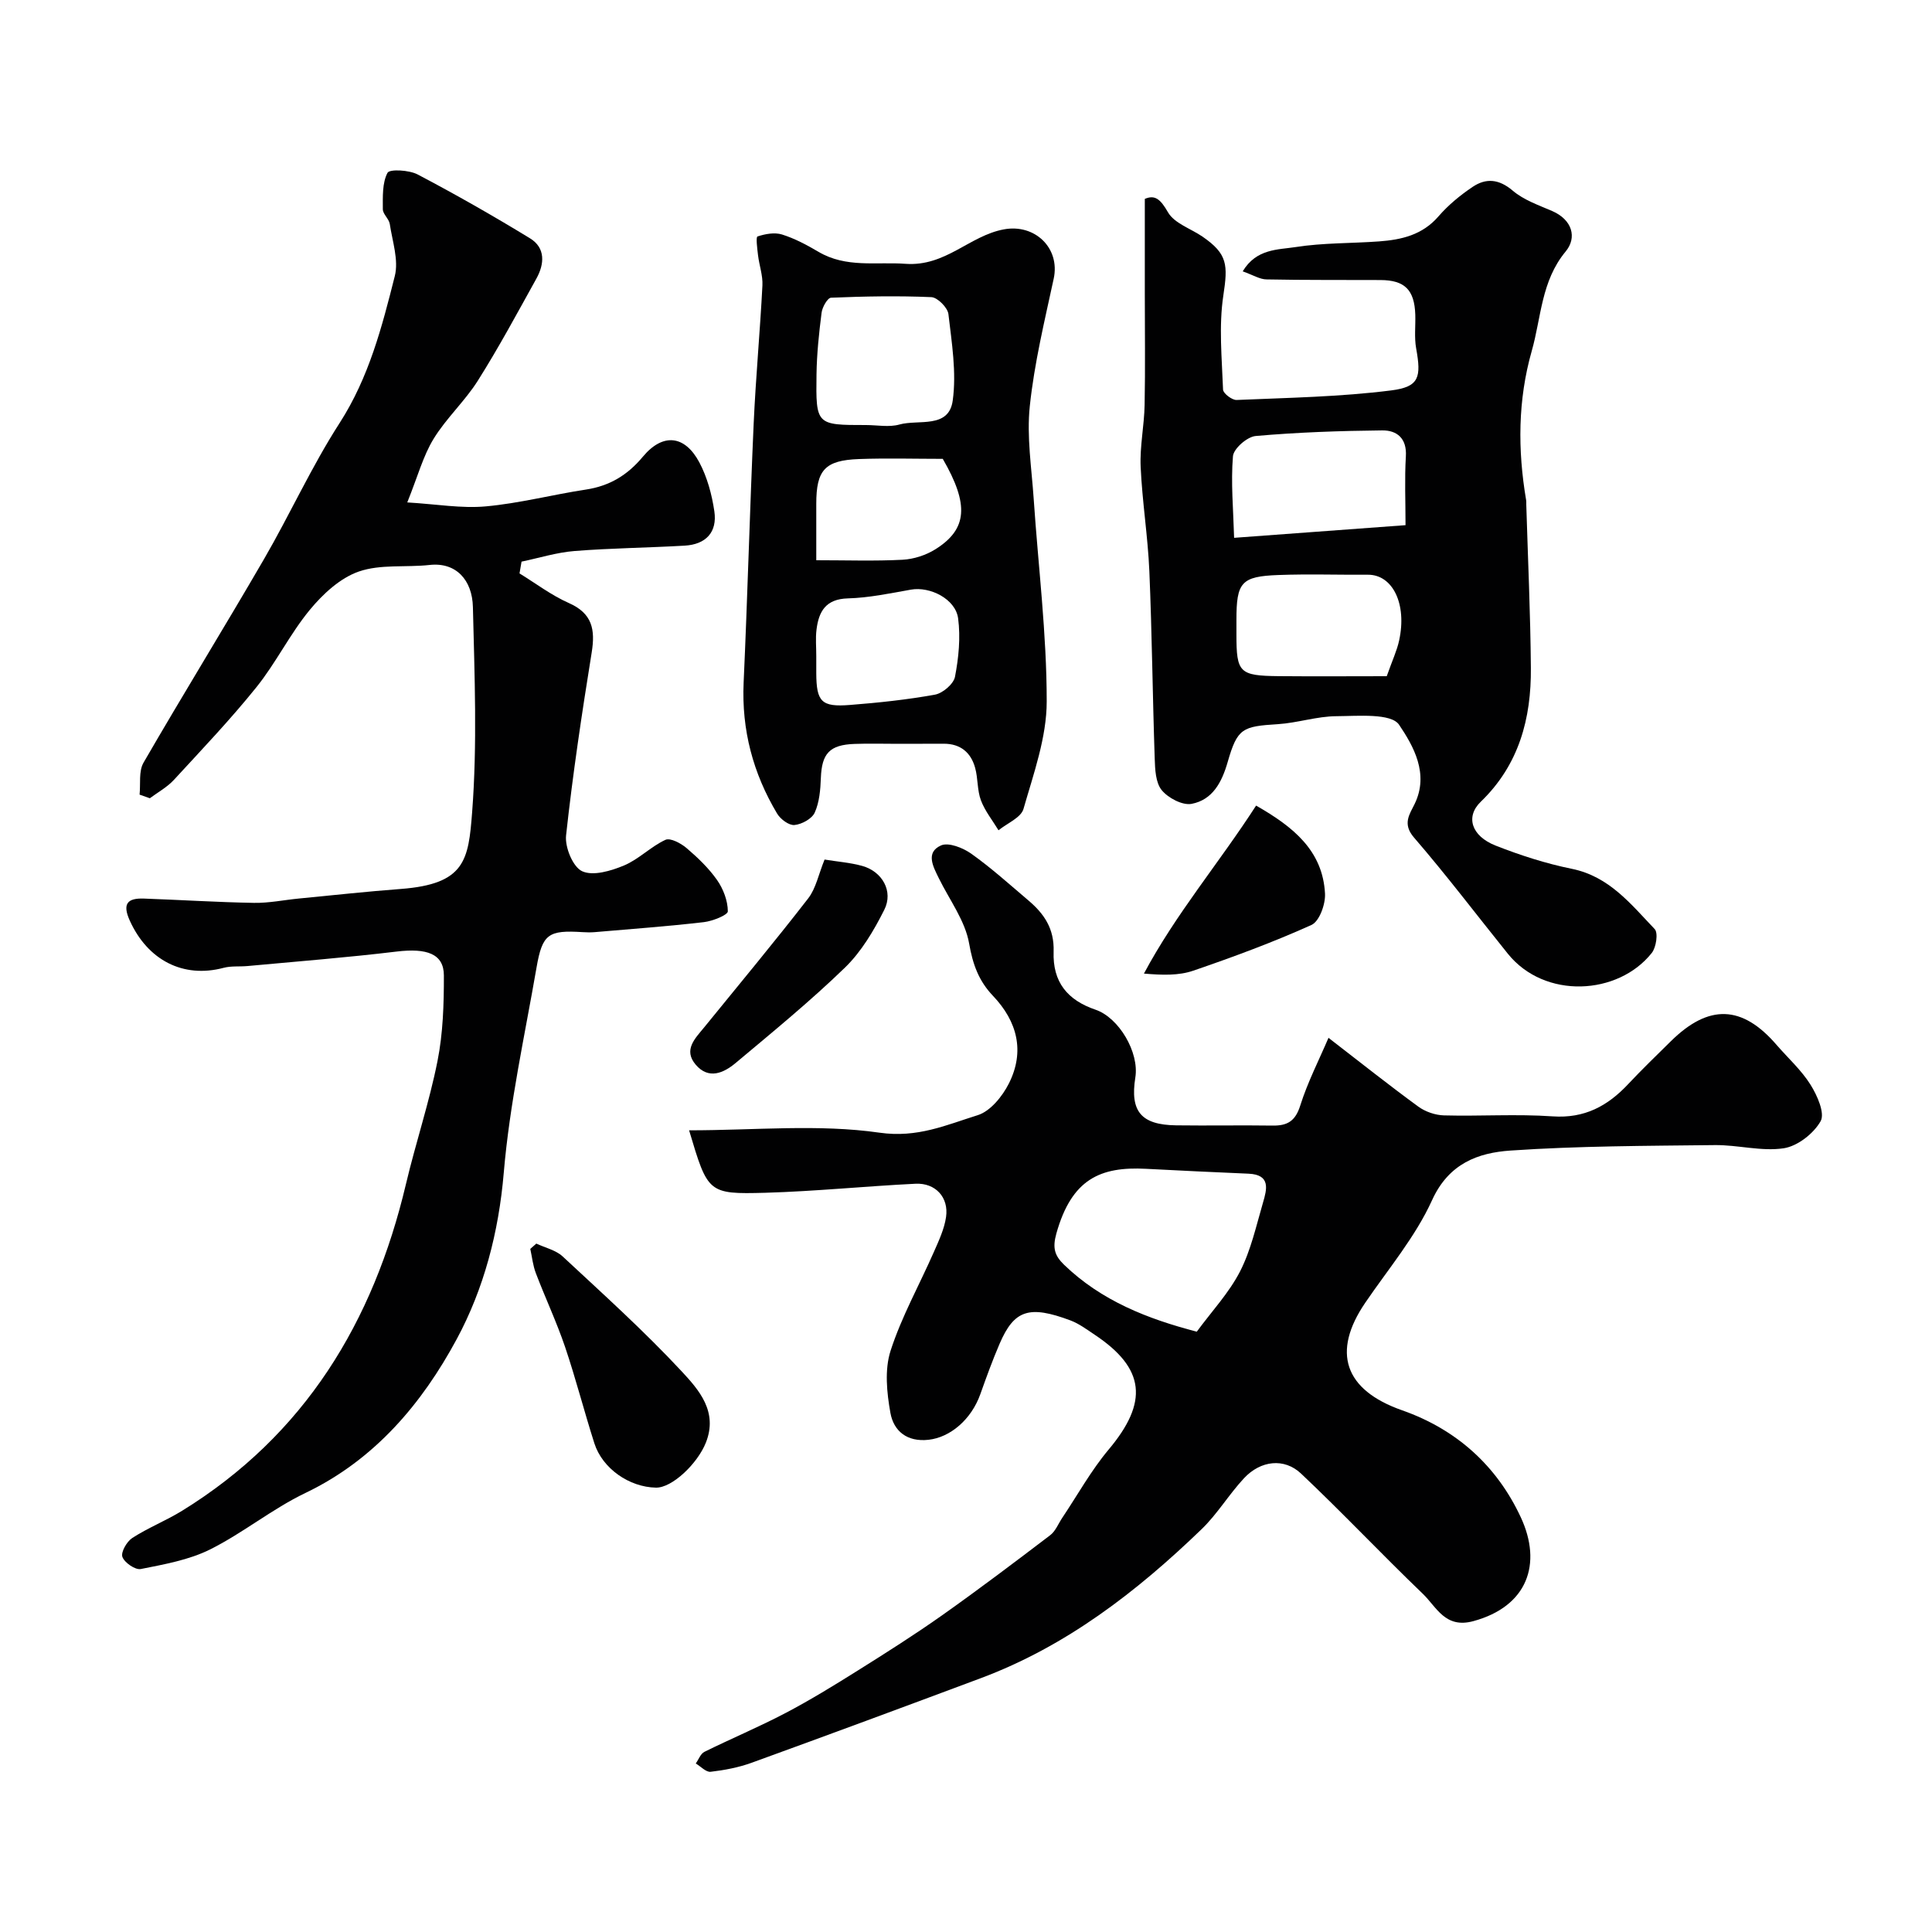
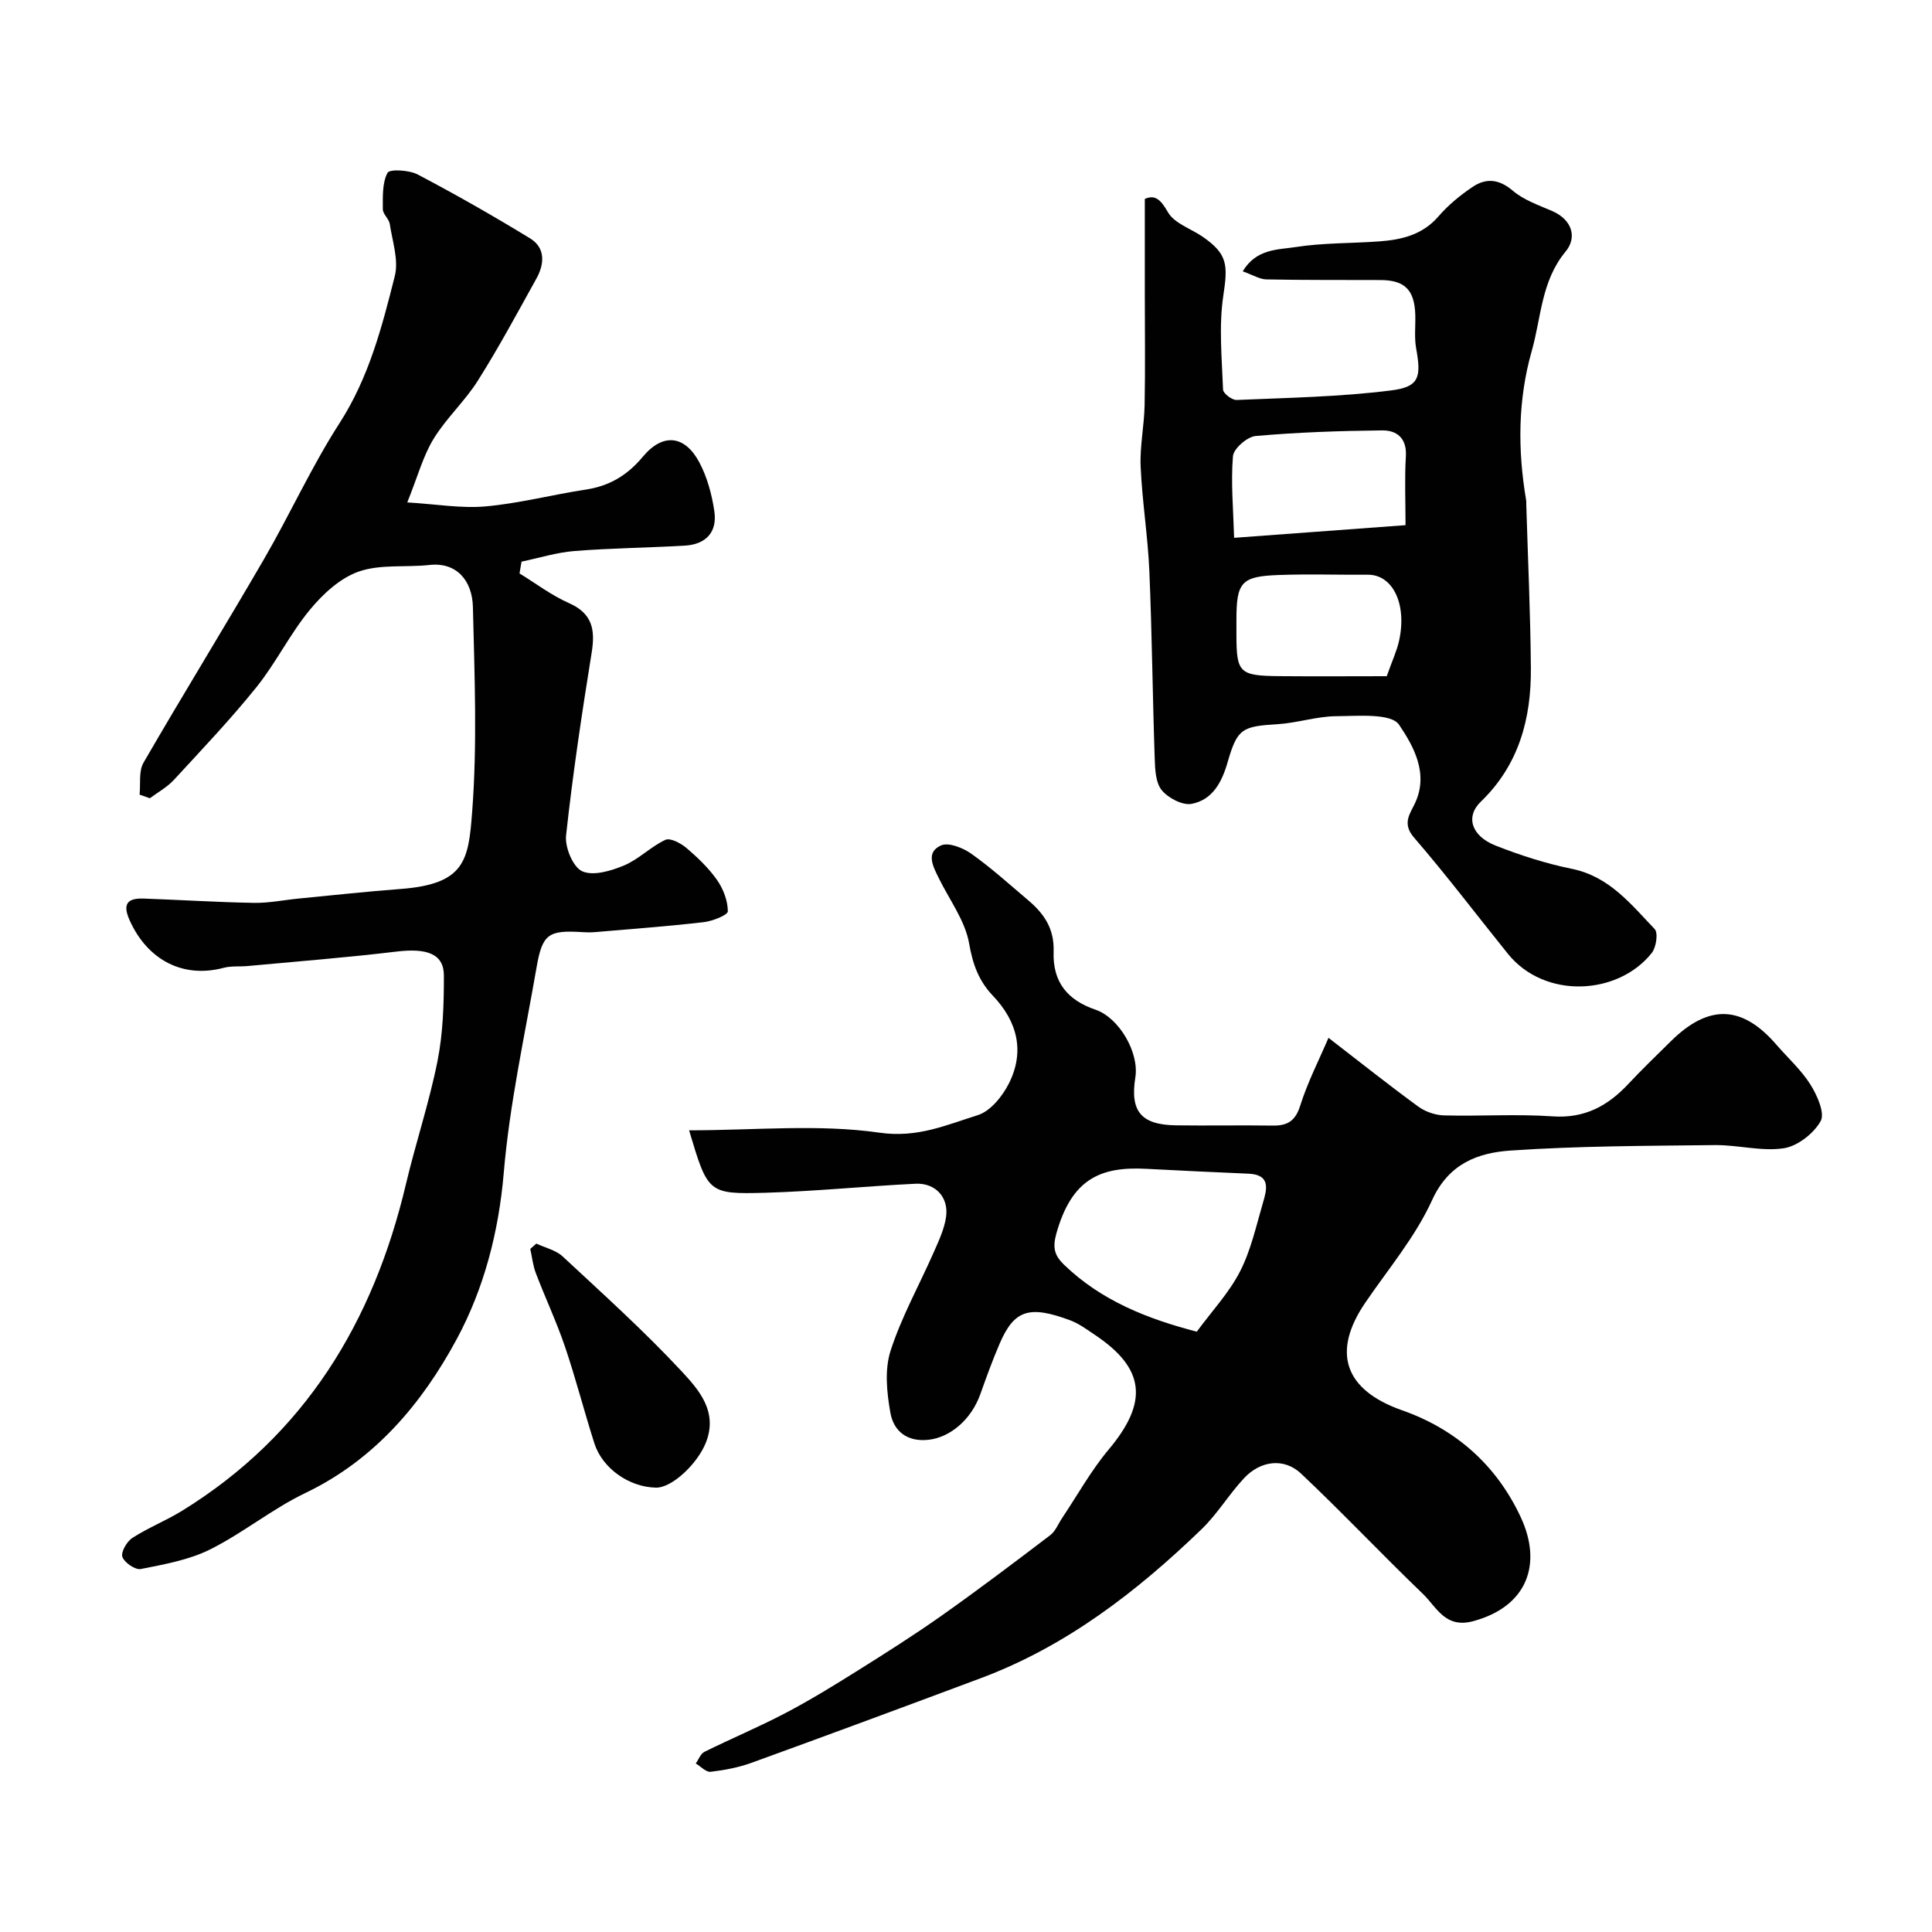
<svg xmlns="http://www.w3.org/2000/svg" enable-background="new 0 0 400 400" viewBox="0 0 400 400">
  <g fill="#010102">
    <path d="m142.67 234.02c13.66 0 26.77-1.33 39.43.49 7.84 1.13 13.83-1.6 20.34-3.63 2.61-.82 5.09-3.89 6.43-6.54 3.35-6.64 1.77-12.86-3.3-18.18-2.92-3.07-4.17-6.48-4.92-10.81-.82-4.72-4.07-9.03-6.27-13.51-1.18-2.41-2.81-5.34.44-6.8 1.56-.7 4.55.49 6.27 1.71 4.14 2.94 7.93 6.37 11.81 9.66 3.26 2.76 5.4 5.84 5.24 10.61-.22 6.33 2.88 10.05 8.68 12.03 4.85 1.65 9.07 8.84 8.24 14.02-1.12 7.03 1.19 9.82 8.44 9.92 6.66.09 13.33-.05 20 .05 3.05.04 4.69-.93 5.7-4.14 1.53-4.85 3.89-9.44 5.85-14.03 6.66 5.14 12.54 9.82 18.61 14.25 1.45 1.06 3.51 1.76 5.3 1.81 7.49.2 15.02-.32 22.49.2 6.61.46 11.4-2.14 15.66-6.69 2.85-3.04 5.85-5.93 8.82-8.86 7.85-7.75 14.77-7.5 21.88.74 2.37 2.74 5.14 5.22 7.04 8.26 1.39 2.21 3.02 5.9 2.09 7.55-1.45 2.57-4.79 5.18-7.66 5.61-4.61.69-9.5-.72-14.26-.66-14.1.16-28.23.17-42.29 1.13-6.69.46-12.76 2.64-16.23 10.26-3.46 7.62-9.09 14.27-13.86 21.28-6.9 10.14-4.39 18.01 7.66 22.24 11.28 3.96 19.61 11.51 24.56 22.14 4.49 9.64 1.4 18.46-9.82 21.51-5.85 1.59-7.61-2.93-10.47-5.67-8.51-8.17-16.61-16.77-25.19-24.87-3.51-3.32-8.39-2.72-11.81.94-3.13 3.35-5.52 7.41-8.81 10.58-13.41 12.93-28.01 24.22-45.7 30.83-15.78 5.9-31.57 11.75-47.41 17.5-2.72.99-5.64 1.54-8.52 1.88-.95.11-2.05-1.11-3.08-1.72.59-.82.99-2.01 1.79-2.41 5.56-2.75 11.3-5.15 16.78-8.03 5.13-2.69 10.09-5.74 15-8.82 5.9-3.7 11.8-7.44 17.49-11.46 7.56-5.35 14.96-10.94 22.33-16.55 1.1-.84 1.67-2.37 2.49-3.59 3.17-4.73 5.96-9.79 9.6-14.13 8.25-9.82 7.6-16.78-2.86-23.76-1.62-1.08-3.24-2.3-5.04-2.98-8.57-3.21-11.66-2.16-14.66 4.8-1.48 3.43-2.75 6.95-4 10.46-1.89 5.3-6.26 8.95-10.71 9.45-4.48.5-7.23-1.81-7.91-5.56-.75-4.19-1.23-8.94.03-12.86 2.27-7.05 5.97-13.64 8.97-20.47 1.03-2.34 2.16-4.75 2.52-7.23.59-4.07-2.19-7.09-6.32-6.89-10.38.51-20.73 1.57-31.11 1.87-11.88.32-11.89.06-15.77-12.93zm105.11 41.69c3.13-4.26 6.67-8.03 8.95-12.46 2.26-4.41 3.35-9.44 4.76-14.26.8-2.74 1.64-5.78-2.98-5.99-7.08-.31-14.16-.63-21.24-1.01-9.48-.5-15.4 2.13-18.56 13.39-.83 2.97-.38 4.56 1.58 6.46 7.74 7.48 17.31 11.22 27.49 13.87z" />
    <path d="m28.9 164.52c.23-2.22-.21-4.84.81-6.61 8.16-14.11 16.73-27.99 24.92-42.1 5.41-9.32 9.87-19.21 15.69-28.24 6.06-9.42 8.77-19.9 11.42-30.42.83-3.3-.5-7.18-1.04-10.77-.16-1.07-1.44-2.05-1.44-3.07 0-2.56-.14-5.43.97-7.53.43-.81 4.47-.59 6.24.34 7.89 4.15 15.65 8.57 23.26 13.22 3.23 1.97 3.01 5.3 1.33 8.33-3.94 7.1-7.79 14.27-12.12 21.13-2.69 4.27-6.57 7.79-9.19 12.09-2.15 3.52-3.24 7.69-5.43 13.13 6.07.36 11.23 1.28 16.26.82 6.96-.63 13.8-2.43 20.73-3.48 4.91-.75 8.6-2.98 11.81-6.83 4.11-4.92 8.65-4.45 11.66 1.18 1.64 3.08 2.61 6.68 3.12 10.16.63 4.32-1.76 6.85-6.14 7.1-7.59.44-15.21.51-22.79 1.11-3.7.29-7.33 1.44-10.99 2.2-.14.81-.28 1.63-.42 2.44 3.39 2.08 6.61 4.54 10.21 6.13 4.88 2.15 5.5 5.51 4.73 10.26-2.03 12.58-3.92 25.19-5.3 37.85-.27 2.45 1.42 6.55 3.33 7.42 2.27 1.04 5.97-.07 8.66-1.19 3.06-1.28 5.55-3.91 8.58-5.31 1.01-.47 3.2.71 4.37 1.7 2.32 1.98 4.58 4.14 6.32 6.62 1.29 1.84 2.22 4.29 2.23 6.48 0 .77-3.16 2.03-4.97 2.24-7.51.87-15.05 1.42-22.59 2.07-.83.07-1.67.05-2.5 0-7.08-.45-8.34.36-9.54 7.29-2.45 14.15-5.58 28.25-6.79 42.51-1.04 12.32-4.12 24.05-9.75 34.48-7.17 13.29-16.94 24.94-31.31 31.83-6.87 3.29-12.92 8.29-19.75 11.7-4.38 2.18-9.47 3.08-14.34 4.05-1.14.23-3.38-1.32-3.81-2.51-.35-.98.91-3.18 2.05-3.92 3.28-2.12 6.98-3.58 10.31-5.63 25.42-15.68 39.59-39.09 46.34-67.61 2.02-8.54 4.83-16.91 6.54-25.5 1.15-5.78 1.33-11.81 1.32-17.73-.01-4.48-3.53-5.69-9.78-4.94-10.27 1.24-20.59 2.04-30.89 3-1.65.15-3.37-.05-4.94.37-8.36 2.22-15.72-1.58-19.43-9.8-1.59-3.52-.42-4.66 2.94-4.54 7.6.27 15.2.76 22.8.89 3.09.05 6.19-.6 9.29-.9 7.02-.68 14.04-1.45 21.08-1.98 13.36-1.01 14.02-5.99 14.78-15.89 1.08-14.08.5-28.31.16-42.47-.13-5.61-3.49-9.33-8.97-8.72-4.9.54-10.15-.2-14.65 1.36-3.87 1.34-7.46 4.67-10.16 7.95-4.1 4.97-6.98 10.94-11.02 15.97-5.37 6.68-11.3 12.91-17.11 19.22-1.39 1.51-3.3 2.55-4.98 3.8-.72-.26-1.42-.5-2.12-.75z" />
    <path d="m257.29 56.18c2.83-4.73 7.33-4.46 10.97-5.03 5.68-.89 11.51-.75 17.26-1.17 4.64-.34 8.97-1.33 12.29-5.17 2.02-2.34 4.5-4.38 7.07-6.11 2.77-1.87 5.45-1.66 8.31.77 2.28 1.94 5.35 3 8.17 4.22 4.17 1.81 5.19 5.49 2.79 8.38-5.08 6.13-5.04 13.64-7.02 20.6-2.89 10.16-2.92 20.47-1.17 30.82.06.33.03.66.04 1 .34 11.27.86 22.53.95 33.8.09 10.47-2.46 20.07-10.37 27.7-3.21 3.09-1.96 7.1 3.07 9.08 5.11 2.01 10.41 3.72 15.78 4.81 7.74 1.57 12.23 7.32 17.15 12.47.76.79.32 3.79-.6 4.95-6.98 8.79-22.16 9.63-29.79.17-6.47-8.03-12.7-16.27-19.44-24.07-2.44-2.83-.92-4.79.13-6.94 3.07-6.29-.31-12.09-3.21-16.4-1.64-2.44-8.48-1.81-12.97-1.78-4.04.02-8.06 1.39-12.12 1.65-7.34.46-8.39.82-10.4 7.83-1.22 4.25-3.15 7.84-7.47 8.67-1.88.36-4.86-1.21-6.19-2.84-1.27-1.55-1.38-4.31-1.45-6.56-.44-12.93-.56-25.87-1.11-38.79-.31-7.21-1.48-14.39-1.8-21.6-.19-4.24.74-8.52.82-12.79.15-7.69.04-15.39.04-23.08 0-6.41 0-12.81 0-19.59 2.11-.91 3.24.06 4.8 2.77 1.31 2.29 4.7 3.37 7.13 5.03 5.25 3.61 5.28 5.88 4.33 12.19-.96 6.36-.3 12.99-.06 19.5.03.78 1.87 2.19 2.81 2.14 10.68-.46 21.42-.64 32.01-1.98 5.84-.74 6.23-2.74 5.16-8.7-.41-2.26-.11-4.65-.18-6.98-.17-5.14-2.18-7.15-7.21-7.17-7.85-.04-15.7.03-23.55-.13-1.4 0-2.76-.88-4.97-1.67zm33.71 52.55c0-4.99-.21-9.63.07-14.25.23-3.75-1.87-5.4-4.89-5.37-8.75.09-17.51.39-26.21 1.16-1.75.15-4.57 2.61-4.7 4.19-.45 5.44.07 10.96.24 16.89 12.52-.93 23.67-1.75 35.49-2.62zm-3.89 31.27c1.2-3.39 2.12-5.33 2.56-7.37 1.67-7.61-1.34-13.67-6.46-13.64-6.17.04-12.34-.17-18.5.06-7.73.28-8.72 1.49-8.72 9.31v3c0 7.91.59 8.54 8.75 8.63 7.49.07 14.97.01 22.37.01z" />
-     <path d="m185.94 154c-3 0-6-.09-9 .02-5.2.18-6.8 1.99-6.99 7.06-.09 2.42-.3 5.01-1.27 7.16-.58 1.29-2.69 2.43-4.2 2.57-1.14.11-2.9-1.21-3.59-2.37-4.97-8.32-7.37-17.3-6.93-27.1.81-17.88 1.28-35.78 2.08-53.66.43-9.53 1.32-19.04 1.81-28.57.11-2.07-.66-4.17-.91-6.28-.16-1.34-.47-3.74-.11-3.87 1.58-.53 3.54-.89 5.08-.41 2.62.82 5.13 2.16 7.52 3.57 5.75 3.4 11.91 2.06 18.06 2.5 8.32.59 13.21-5.81 20.34-7.13 6.41-1.2 11.7 3.85 10.33 10.2-1.89 8.75-4.02 17.52-4.95 26.39-.67 6.33.38 12.85.81 19.27.94 13.96 2.7 27.92 2.69 41.88 0 7.44-2.72 14.95-4.81 22.25-.52 1.82-3.38 2.96-5.17 4.42-1.24-2.05-2.81-3.99-3.64-6.2-.79-2.1-.59-4.54-1.2-6.73-.87-3.16-3.02-4.98-6.45-4.99-3.17.02-6.33.02-9.5.02zm-6.67-66c2.33 0 4.8.5 6.95-.11 3.94-1.1 10.22.93 11.03-4.95.81-5.83-.2-11.97-.89-17.91-.16-1.34-2.25-3.45-3.53-3.51-6.92-.3-13.86-.17-20.78.12-.72.03-1.81 1.96-1.95 3.11-.54 4.23-.99 8.5-1.05 12.75-.15 10.5-.05 10.5 10.22 10.5zm-10.27 47.85v3.5c.03 5.95 1.05 7.08 7.02 6.6 5.87-.46 11.76-1.08 17.55-2.13 1.62-.29 3.86-2.21 4.15-3.7.76-3.94 1.17-8.13.65-12.08-.53-4.03-5.82-6.67-9.78-5.96-4.33.77-8.69 1.69-13.06 1.81-4.57.13-6.02 2.71-6.48 6.47-.23 1.8-.04 3.66-.05 5.49zm0-19.86c6.33 0 12.11.2 17.86-.1 2.31-.12 4.82-.93 6.79-2.16 6.66-4.17 7.02-9.26 1.54-18.73-5.7 0-11.52-.17-17.33.04-7.08.26-8.86 2.26-8.86 9.28z" />
    <path d="m111.04 257.47c1.84.87 4.04 1.35 5.46 2.67 8.36 7.78 16.87 15.44 24.64 23.79 3.54 3.81 7.56 8.33 5 14.76-1.74 4.36-6.99 9.37-10.33 9.31-5.53-.1-11.08-3.95-12.75-9.17-2.12-6.63-3.84-13.38-6.07-19.97-1.76-5.18-4.1-10.15-6.05-15.27-.61-1.59-.78-3.34-1.15-5.02.41-.36.83-.73 1.25-1.1z" />
-     <path d="m170.72 177.96c2.68.44 5.31.63 7.8 1.32 4.15 1.16 6.49 5.26 4.56 9.09-2.15 4.28-4.73 8.65-8.13 11.95-7.18 6.96-14.96 13.32-22.63 19.75-2.48 2.08-5.61 3.51-8.29.35-2.59-3.06-.13-5.4 1.75-7.7 7.22-8.88 14.54-17.68 21.55-26.72 1.61-2.09 2.15-5.01 3.39-8.04z" />
-     <path d="m260.06 166.79c7.74 4.41 13.81 9.35 14.27 18.24.11 2.18-1.17 5.73-2.8 6.47-7.96 3.59-16.2 6.63-24.48 9.47-3 1.03-6.38.93-10.21.6 6.6-12.37 15.53-22.86 23.22-34.78z" />
  </g>
</svg>